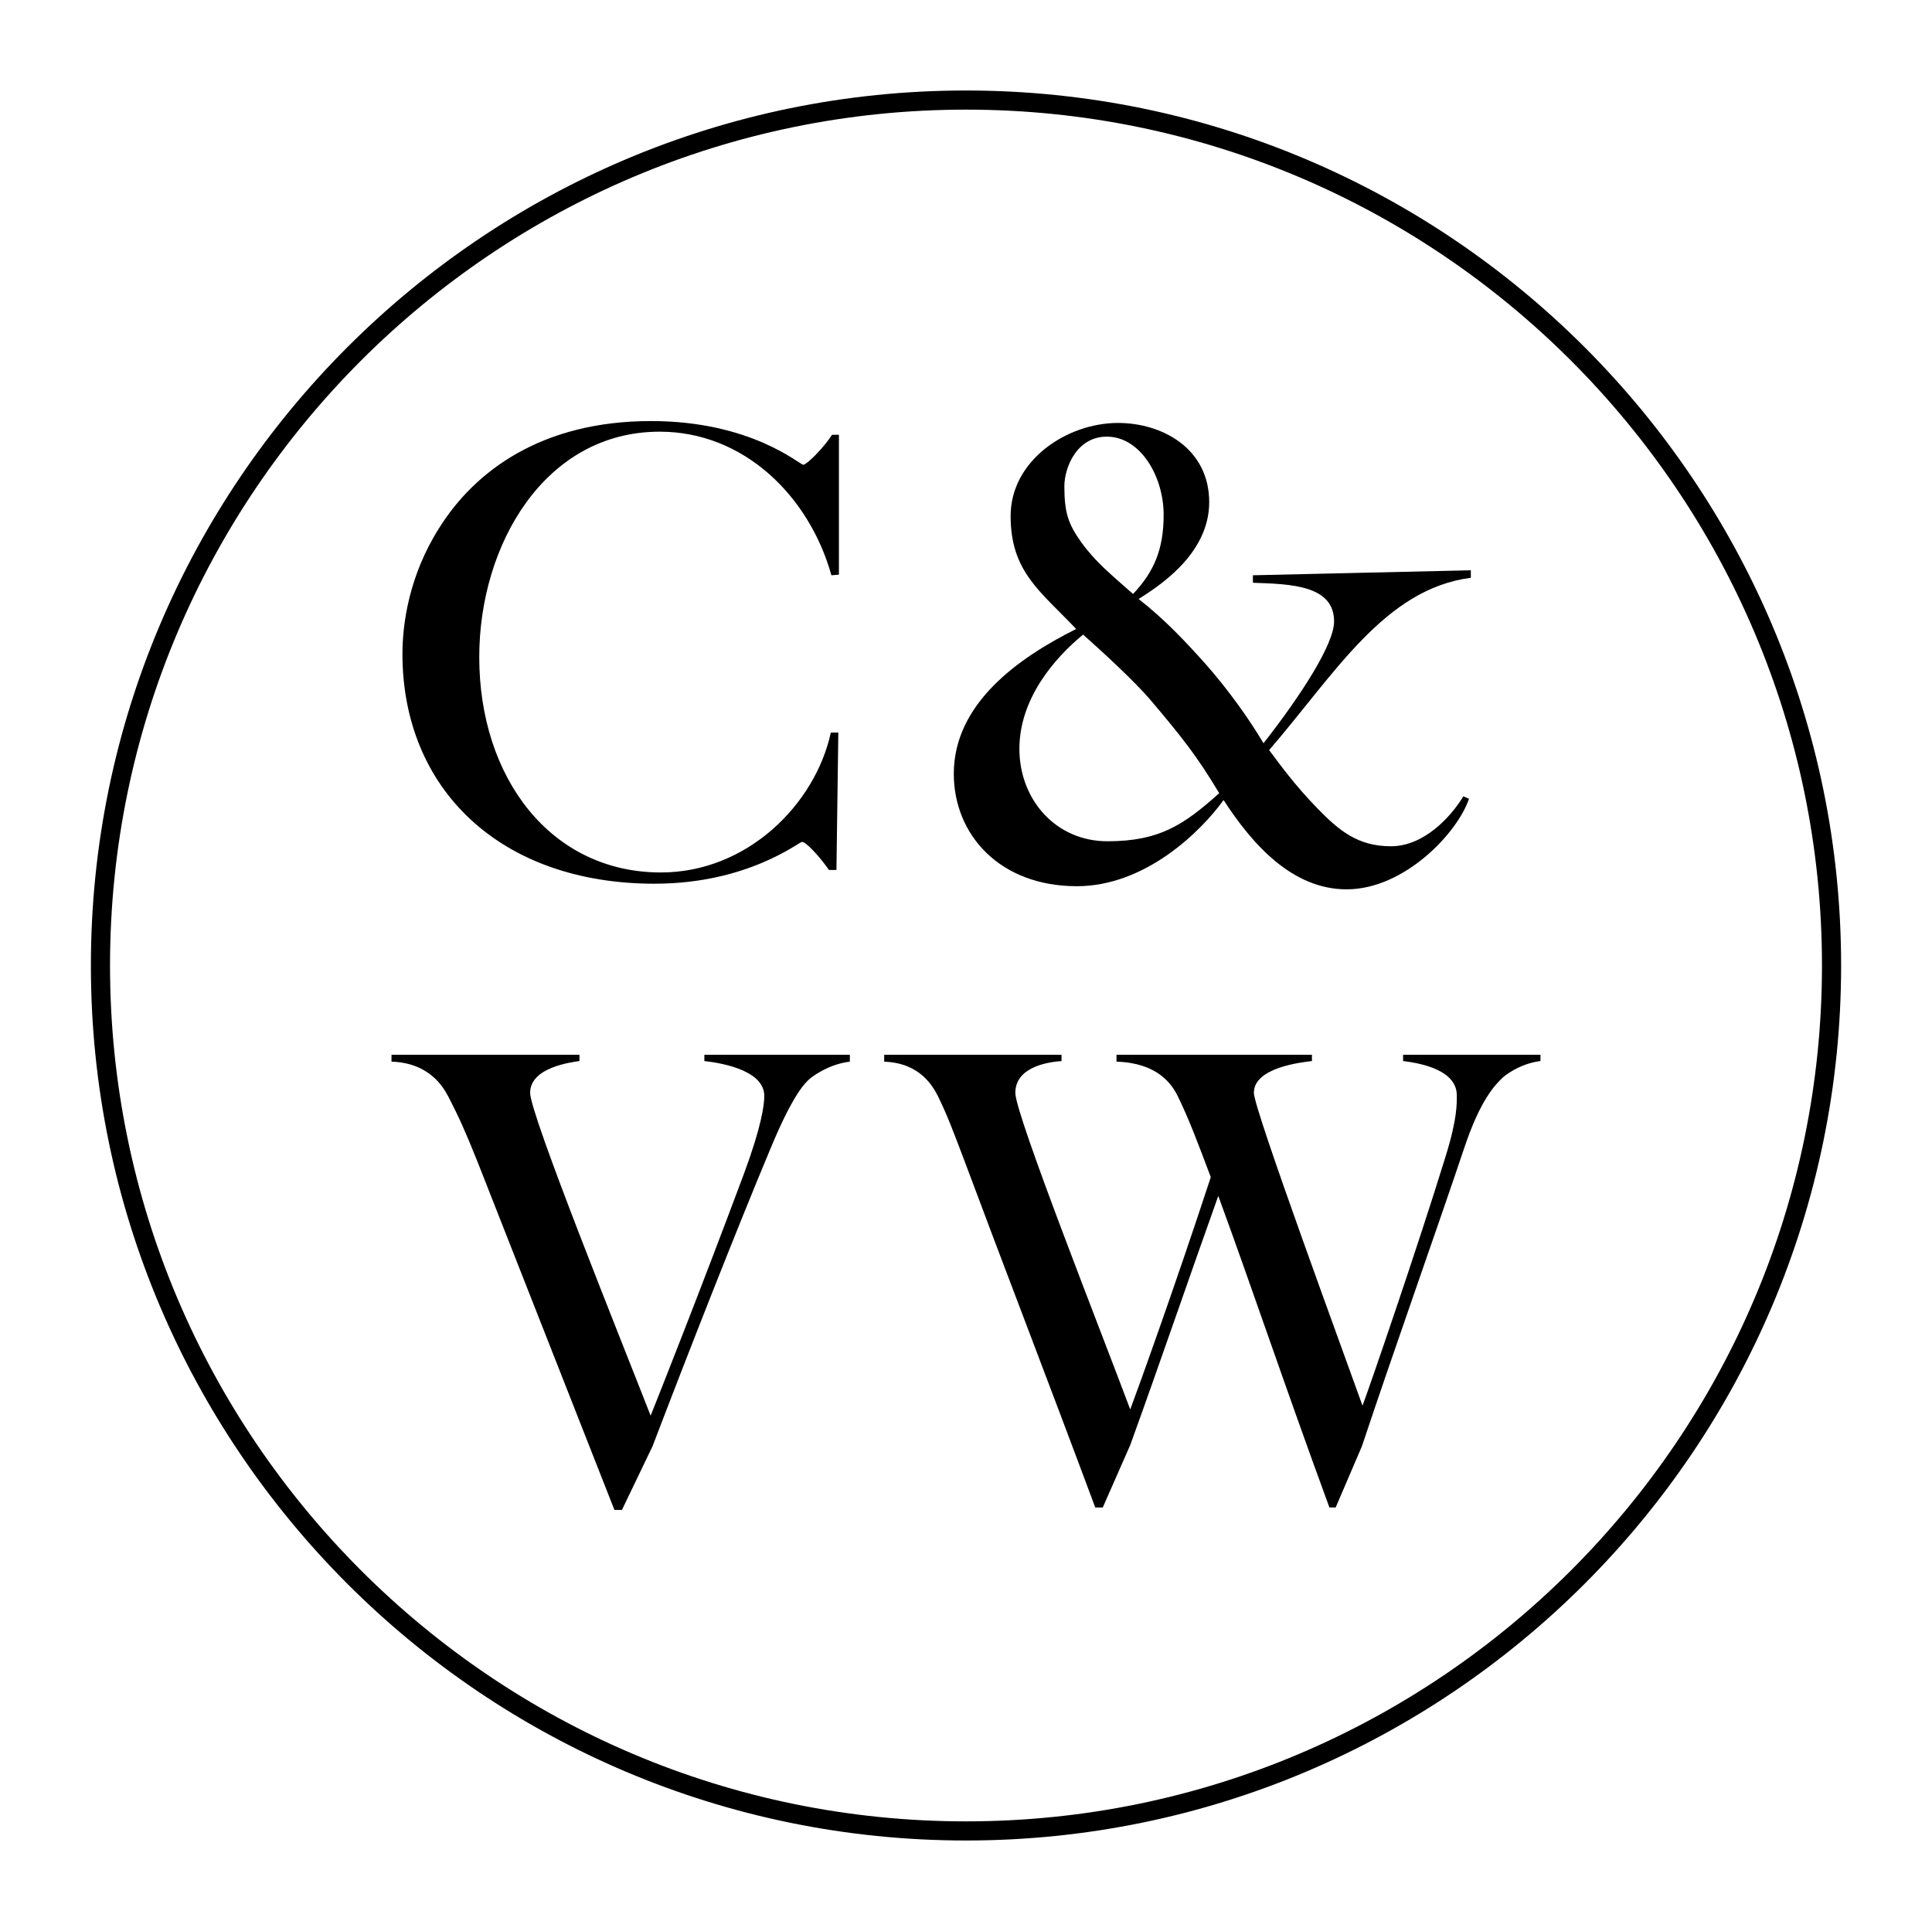
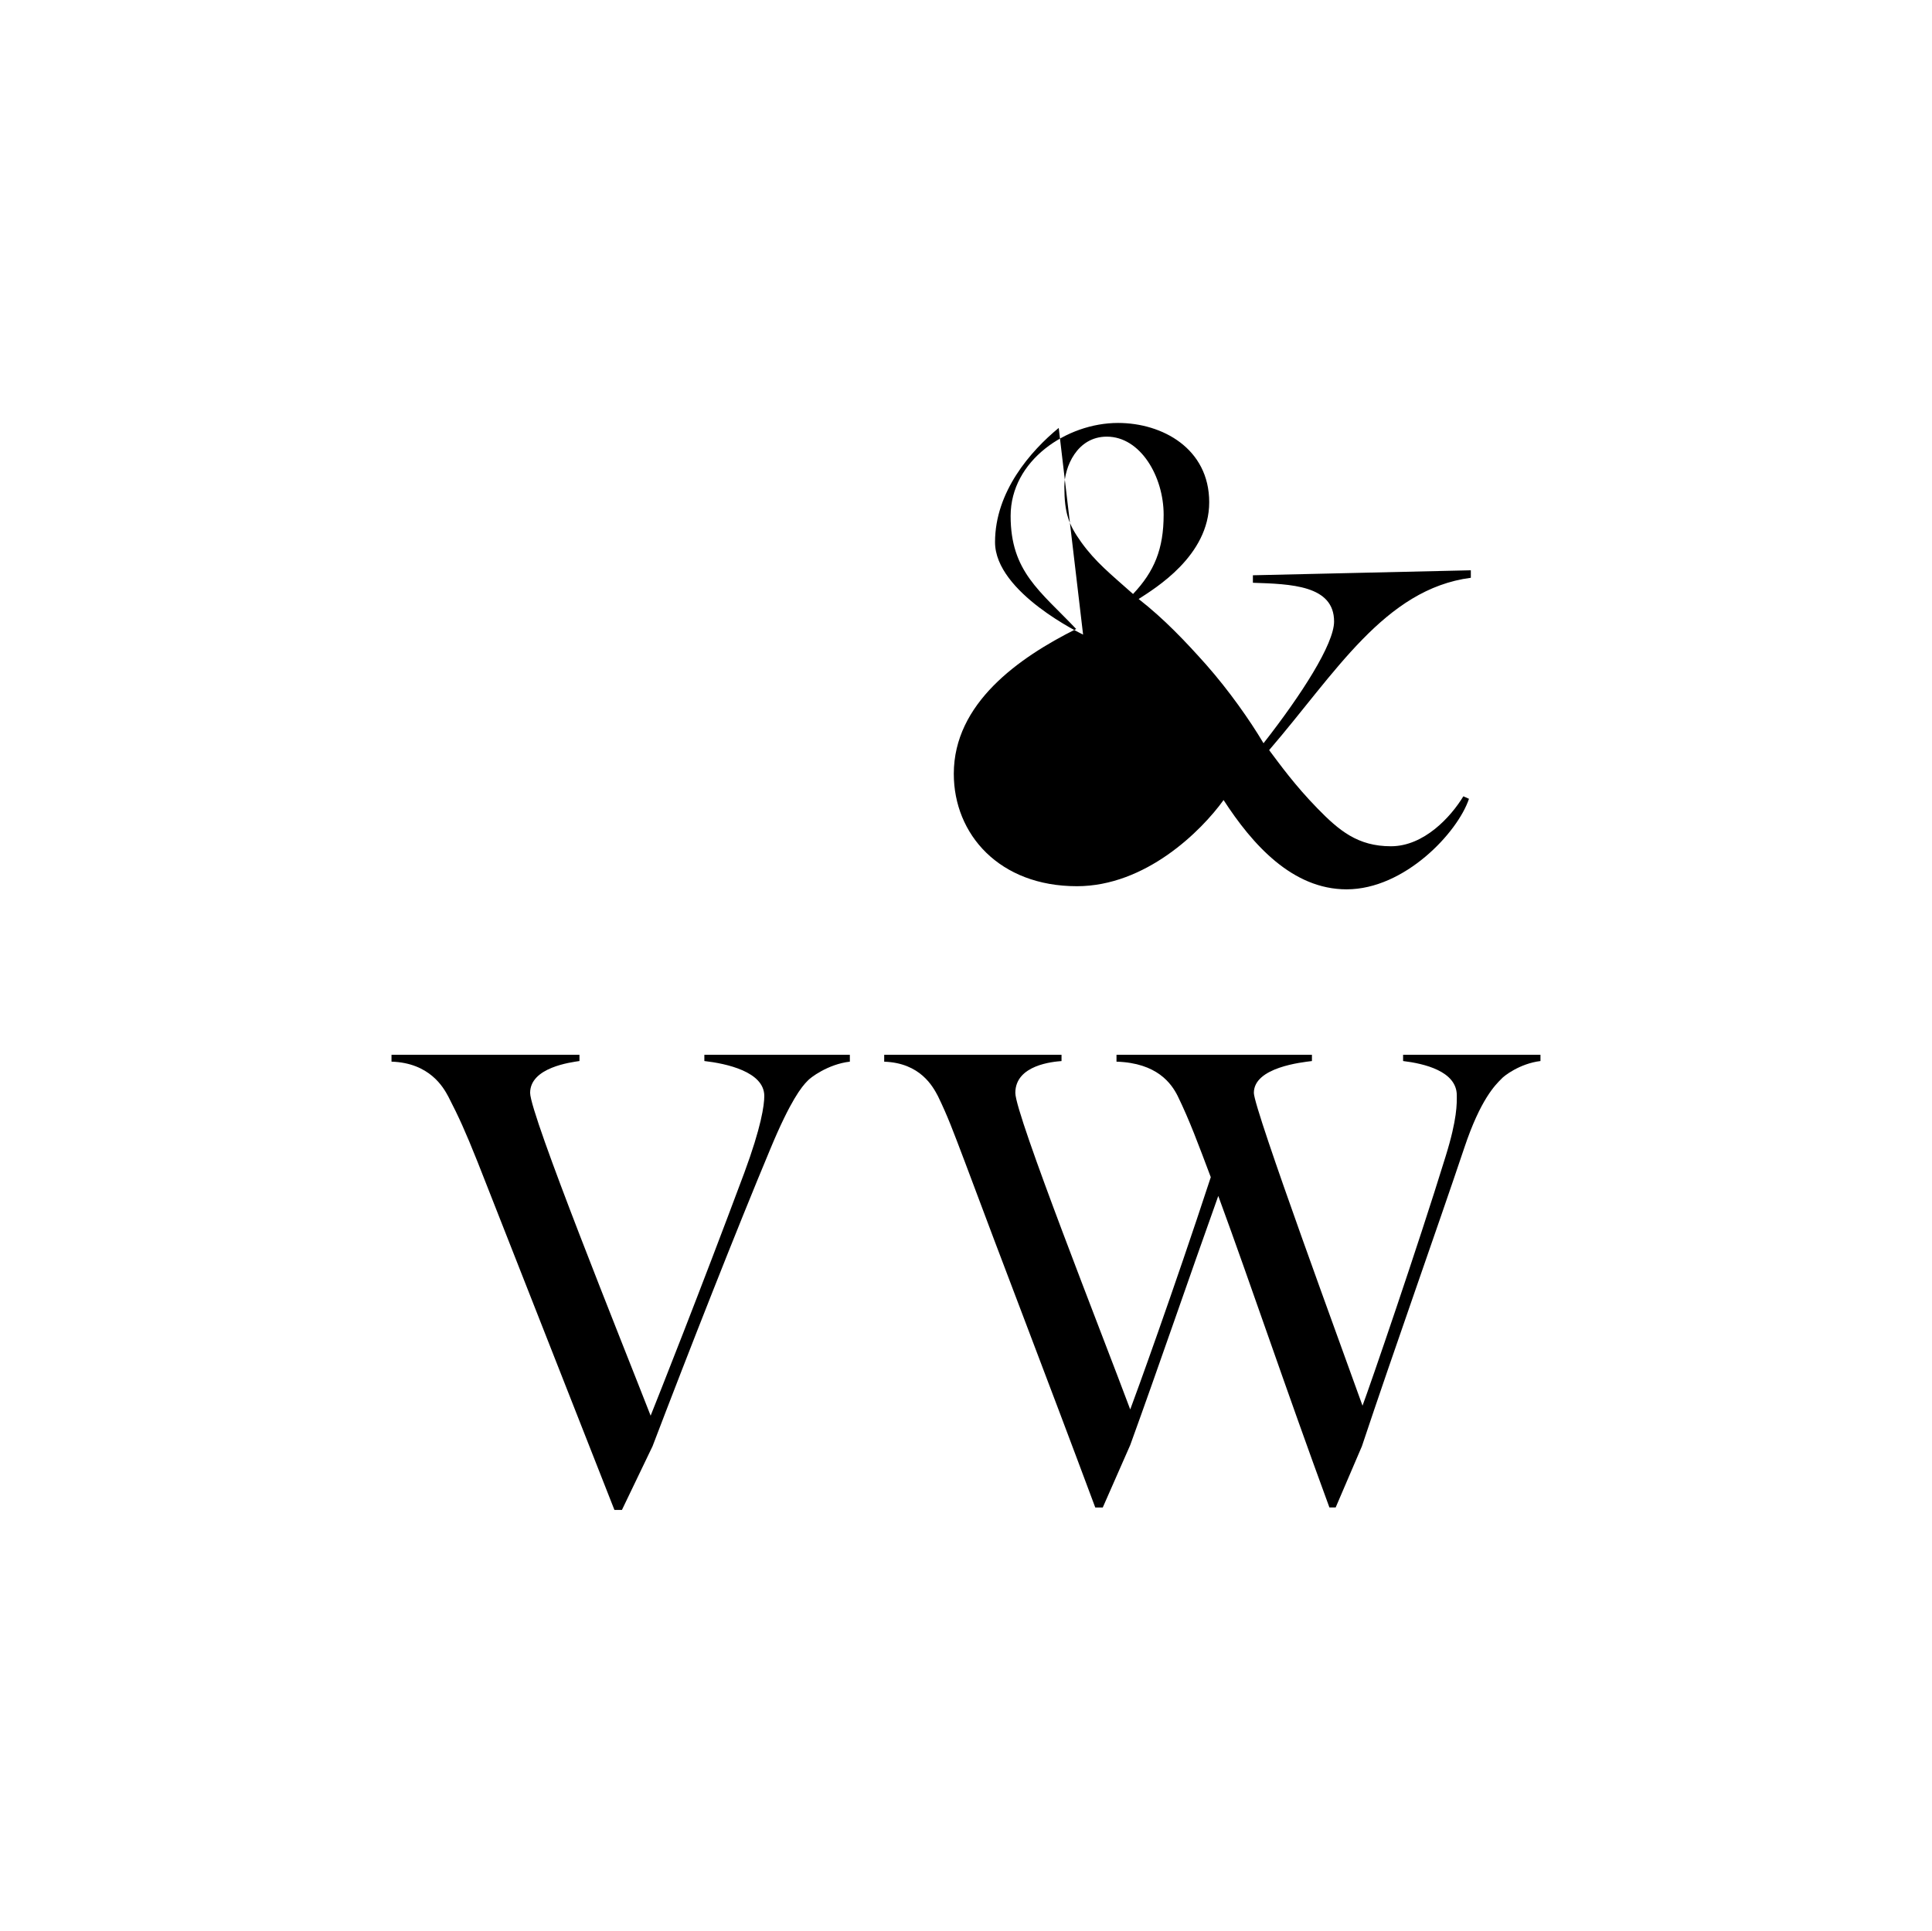
<svg xmlns="http://www.w3.org/2000/svg" id="Place_Your_Art_Here" data-name="Place Your Art Here" viewBox="0 0 1069.22 1068.79">
  <defs>
    <style>
      .cls-1 {
        stroke-width: 0px;
      }
    </style>
  </defs>
-   <path class="cls-1" d="M362.34,489.12c51.49,0,79.83-23.15,81.56-23.15,2.07,0,9.33,7.6,14.86,15.55h4.15l1.04-76.03h-4.15c-8.64,39.74-46.31,77.41-94,77.41-61.17,0-100.57-52.53-100.57-119.22,0-62.2,36.29-124.75,99.87-124.75,46.31,0,82.6,35.25,95.03,79.48l4.15-.35v-77.41h-3.8c-5.18,7.95-14.17,16.59-15.9,16.59-2.08,0-28.68-24.19-84.32-24.19-60.48,0-97.45,27.65-117.15,59.1-16.93,26.61-20.39,53.57-20.39,69.81,0,74.3,53.57,127.17,139.62,127.17Z" />
-   <path class="cls-1" d="M595.95,490.51c38.02,0,68.77-30.41,81.21-47.69,15.9,24.54,38.01,49.42,68.08,49.42,32.14,0,61.51-31.45,67.73-50.11l-3.11-1.38c-6.91,11.4-21.77,27.65-40.09,27.65s-28.68-8.64-40.78-21.08c-12.44-12.79-20.39-23.85-26.61-32.14,36.63-42.51,63.93-89.16,111.62-95.38v-4.15l-120.61,2.76v4.15c21.08.69,44.93,1.38,44.93,21.43,0,12.44-17.97,40.43-39.05,67.39-7.6-12.79-19.01-29.03-31.79-43.54-11.41-12.79-23.15-25.23-37.32-36.29,8.99-5.87,39.05-23.84,39.05-53.56s-25.92-43.89-50.46-43.89c-28.33,0-59.44,20.74-59.44,51.49s16.24,41.47,36.28,62.55c-31.79,15.9-67.73,41.12-67.73,80.17,0,33.52,25.23,62.2,68.08,62.2ZM589.04,269.33c0-10.71,6.91-27.65,23.5-27.65,18.66,0,31.45,22.12,31.45,43.2,0,19.01-5.18,31.45-16.93,43.89-12.44-11.06-20.73-17.62-28.68-28.68-6.91-9.68-9.33-15.9-9.33-30.76ZM599.41,351.24c8.98,7.95,28.34,25.57,37.67,36.63,16.93,20.04,25.23,30.41,37.67,51.15-19.69,17.63-33.17,26.61-61.86,26.61s-48.73-23.15-48.73-51.15,19.7-50.45,35.25-63.24Z" />
+   <path class="cls-1" d="M595.95,490.51c38.02,0,68.77-30.41,81.21-47.69,15.9,24.54,38.01,49.42,68.08,49.42,32.14,0,61.51-31.45,67.73-50.11l-3.11-1.38c-6.91,11.4-21.77,27.65-40.09,27.65s-28.68-8.64-40.78-21.08c-12.44-12.79-20.39-23.85-26.61-32.14,36.63-42.51,63.93-89.16,111.62-95.38v-4.15l-120.61,2.76v4.15c21.08.69,44.93,1.38,44.93,21.43,0,12.44-17.97,40.43-39.05,67.39-7.6-12.79-19.01-29.03-31.79-43.54-11.41-12.79-23.15-25.23-37.32-36.29,8.99-5.87,39.05-23.84,39.05-53.56s-25.92-43.89-50.46-43.89c-28.33,0-59.44,20.74-59.44,51.49s16.24,41.47,36.28,62.55c-31.79,15.9-67.73,41.12-67.73,80.17,0,33.52,25.23,62.2,68.08,62.2ZM589.04,269.33c0-10.71,6.91-27.65,23.5-27.65,18.66,0,31.45,22.12,31.45,43.2,0,19.01-5.18,31.45-16.93,43.89-12.44-11.06-20.73-17.62-28.68-28.68-6.91-9.68-9.33-15.9-9.33-30.76ZM599.41,351.24s-48.73-23.15-48.73-51.15,19.7-50.45,35.25-63.24Z" />
  <path class="cls-1" d="M389.81,587.27c12.09,1.38,33.17,5.88,33.17,19.35,0,5.18-1.73,17.28-11.06,42.51-24.88,66.7-47.69,124.06-51.84,134.43-15.9-40.78-66.69-166.57-66.69-178.67,0-14.17,22.81-16.93,27.3-17.62v-3.46h-104.02v3.8c21.08.69,28.68,14.17,31.45,19.35,5.87,11.41,9.33,19.01,16.24,36.29l75.68,192.49h4.15l16.94-35.25c20.04-52.53,46.65-120.26,65.31-164.84,11.06-26.61,17.28-34.21,20.39-37.32,1.38-1.73,11.4-9.33,23.5-10.71v-3.8h-80.52v3.46Z" />
  <path class="cls-1" d="M776.51,587.27c11.41,1.38,29.72,5.53,29.72,19.01,0,4.49.35,12.79-6.22,33.87-15.2,49.42-42.16,127.86-45.96,137.89-9.33-26.26-60.13-164.15-60.13-173.14,0-14.17,26.61-16.93,32.14-17.62v-3.46h-108.16v3.8c22.46.69,30.41,12.1,33.87,19.01,6.57,13.48,11.4,26.61,18.31,44.93-20.73,63.24-41.81,121.3-44.58,128.56-15.2-40.78-63.59-163.12-63.59-175.21,0-15.55,21.08-17.28,25.57-17.62v-3.46h-98.14v3.8c20.04.69,26.96,13.82,29.72,19.01,5.53,11.4,8.29,19.01,14.86,36.29,21.77,58.4,43.89,115.43,72.23,191.45h4.15l15.2-34.56c15.55-42.85,33.52-95.38,48.73-137.89,19.01,51.84,36.63,104.71,61.51,172.44h3.45l14.52-33.87c17.62-52.87,41.47-119.92,56.67-165.19,8.99-26.96,17.28-34.9,20.39-38.02,1.38-1.73,10.37-8.64,21.77-10.02v-3.46h-76.03v3.46Z" />
-   <path class="cls-1" d="M534.61,50.09c-267.05,0-484.31,217.26-484.31,484.31s217.26,484.3,484.31,484.3,484.31-217.26,484.31-484.3S801.66,50.09,534.61,50.09ZM534.61,1008.11c-261.21,0-473.72-212.5-473.72-473.71S273.4,60.68,534.61,60.68s473.72,212.51,473.72,473.72-212.51,473.71-473.72,473.71Z" />
</svg>